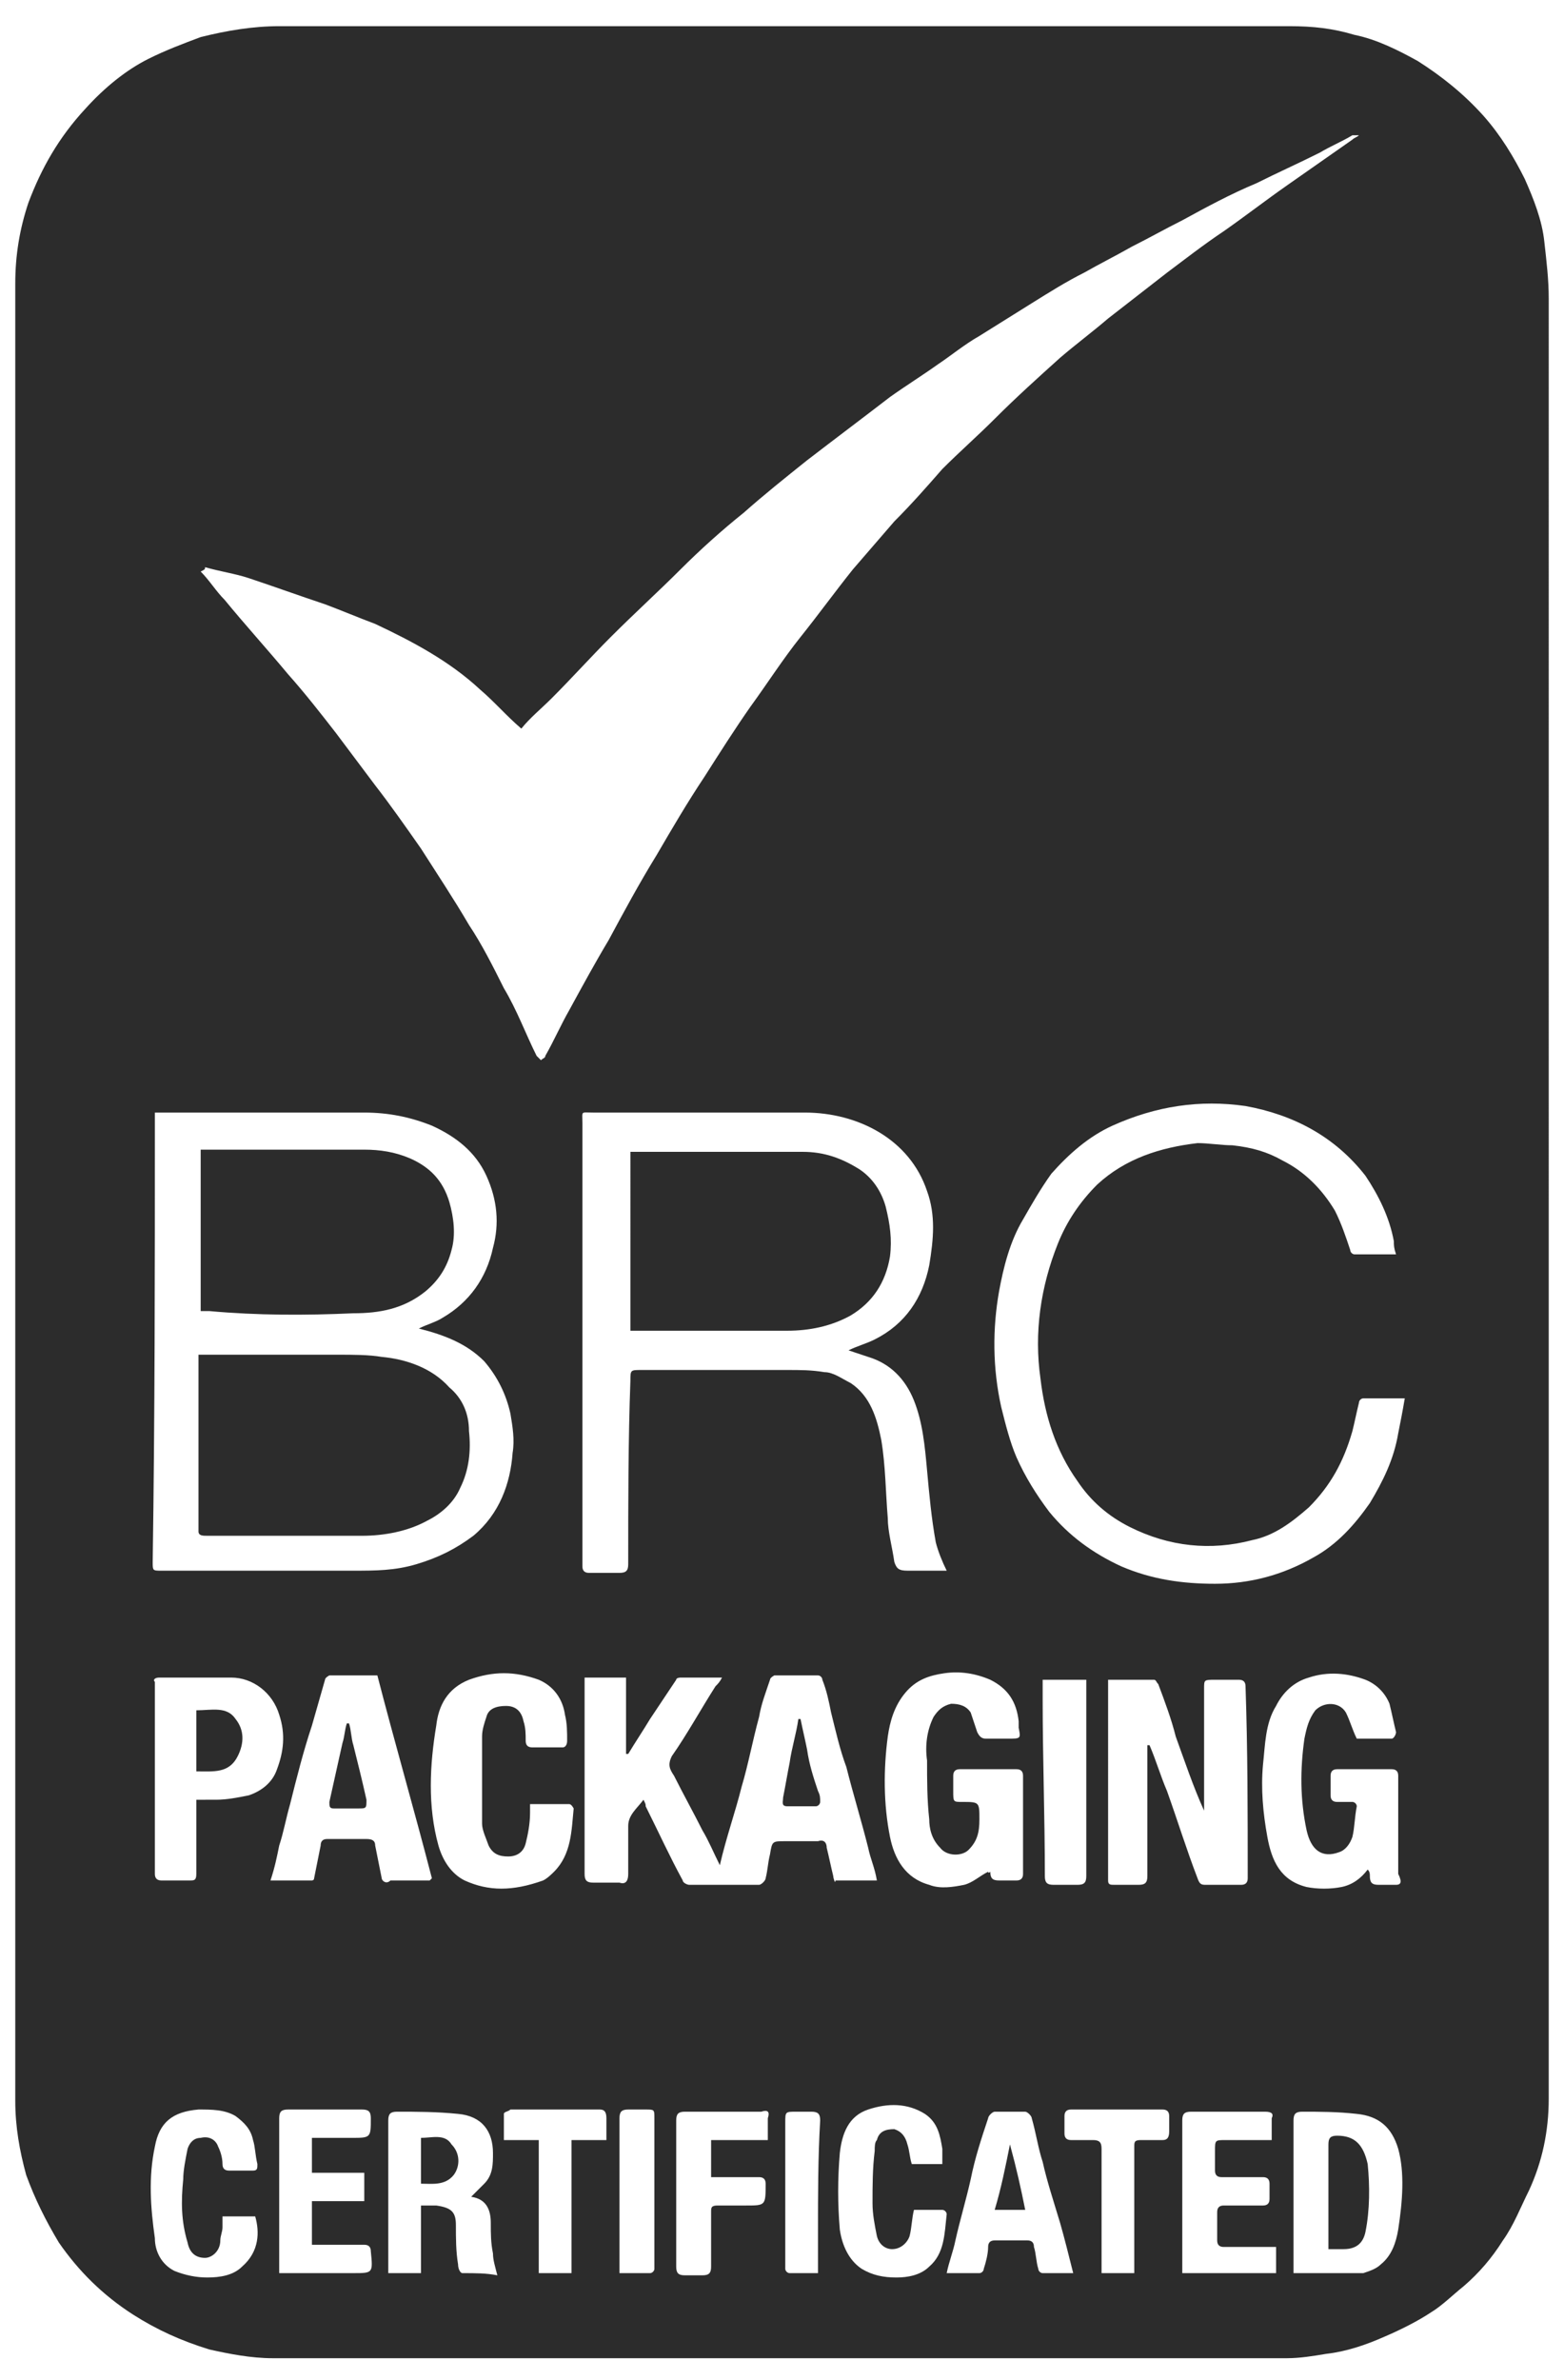
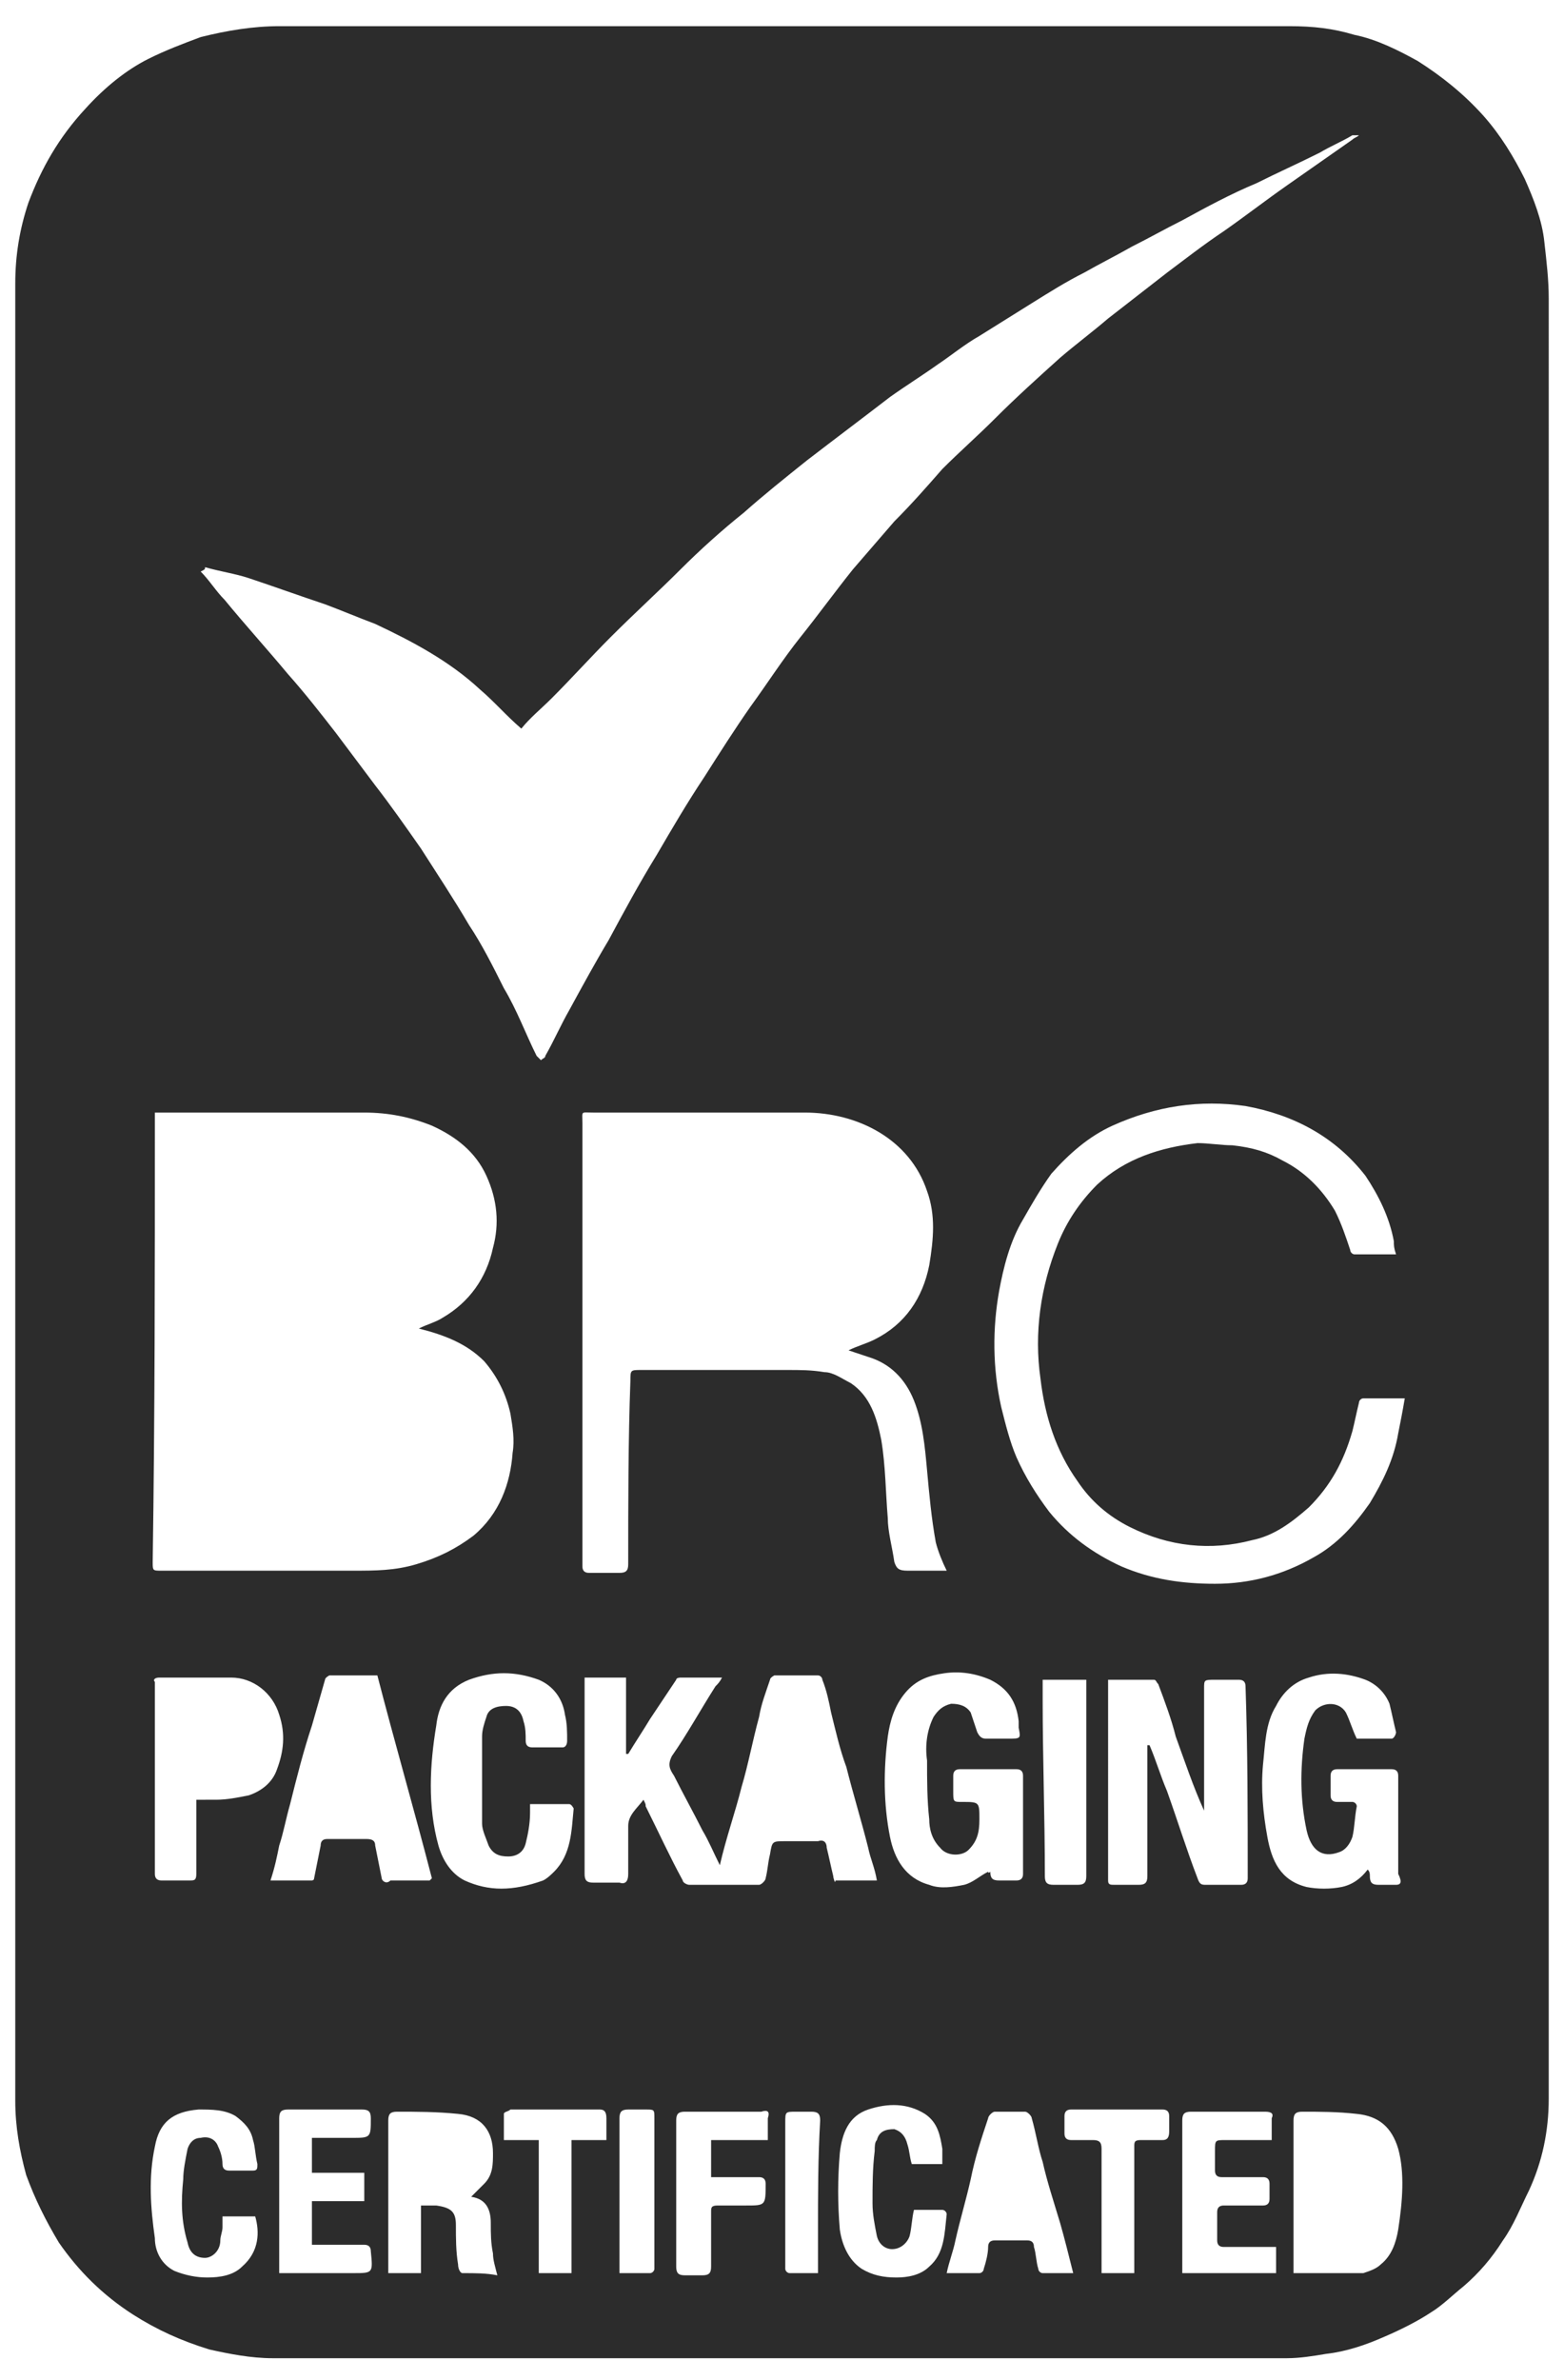
<svg xmlns="http://www.w3.org/2000/svg" id="Layer_1" width="71.7" height="109.1" viewBox="0 0 71.7 109.1">
  <style>.st0{fill:#2c2c2c}</style>
  <path class="st0" d="M71 13.7c0-.9-.1-1.7-.2-2.6-.1-1-.5-2-.9-2.9-.5-1-1.1-2-1.9-2.9-.9-1-1.9-1.8-3-2.5-.9-.5-1.9-1-2.9-1.2-1-.3-1.9-.4-3-.4H12.8c-1.2 0-2.4.2-3.6.5-.8.3-1.6.6-2.4 1-1 .5-2 1.3-2.9 2.3-1.2 1.3-2 2.7-2.6 4.3C.9 10.5.7 11.7.7 13v83.3c0 1.2.2 2.3.5 3.4.4 1.1.9 2.1 1.5 3.1.9 1.3 2 2.4 3.4 3.3 1.1.7 2.2 1.2 3.5 1.6.9.2 1.9.4 2.9.4H59c.6 0 1.2-.1 1.8-.2.9-.1 1.8-.4 2.7-.8.7-.3 1.5-.7 2.1-1.1.5-.3 1-.8 1.5-1.2.7-.6 1.3-1.3 1.8-2.1.5-.7.8-1.5 1.2-2.3.6-1.3.9-2.7.9-4.2V13.7zm-7.1 43.2c0 .2 0 .3.1.6h-1.9c-.1 0-.2-.1-.2-.2-.2-.6-.4-1.2-.7-1.8-.6-1-1.4-1.8-2.4-2.3-.7-.4-1.4-.6-2.3-.7-.5 0-1.1-.1-1.6-.1-1.7.2-3.3.7-4.6 1.9-.8.8-1.4 1.7-1.8 2.7-.8 2-1.1 4.1-.8 6.2.2 1.7.7 3.3 1.7 4.7.6.9 1.4 1.6 2.4 2.1 1.8.9 3.7 1.1 5.6.6 1-.2 1.8-.8 2.6-1.5 1-1 1.6-2.1 2-3.5.1-.4.2-.9.3-1.3 0-.1.1-.2.2-.2h1.9c-.1.6-.2 1.1-.3 1.6-.2 1.2-.7 2.2-1.3 3.2-.7 1-1.5 1.9-2.6 2.5-1.4.8-2.9 1.2-4.5 1.2-1.5 0-2.9-.2-4.3-.8-1.3-.6-2.4-1.4-3.3-2.5-.6-.8-1.1-1.6-1.5-2.5-.3-.7-.5-1.5-.7-2.3-.4-1.8-.4-3.6-.1-5.3.2-1.1.5-2.3 1.1-3.3.4-.7.8-1.4 1.3-2.1.8-.9 1.7-1.7 2.8-2.2 2-.9 4-1.2 6.1-.9 2.2.4 4.1 1.4 5.5 3.2.6.9 1.1 1.9 1.3 3zm-6.7 29.2c0 .2-.1.3-.3.3h-1.6c-.2 0-.3 0-.4-.3-.5-1.3-.9-2.6-1.4-4-.3-.7-.5-1.4-.8-2.1h-.1v6c0 .3-.1.4-.4.4h-1.1c-.2 0-.3 0-.3-.2V77h2.1c.1 0 .1.1.2.2.3.8.6 1.6.8 2.4.4 1.1.8 2.3 1.3 3.4v-5.6c0-.4 0-.4.5-.4h1.1c.2 0 .3.1.3.3.1 2.9.1 5.8.1 8.8zm-9.4-8.2V77h2v9c0 .3-.1.4-.4.4h-1.1c-.3 0-.4-.1-.4-.4 0-2.7-.1-5.4-.1-8.1zm-2.5 7.9c-.4.2-.7.5-1.1.6-.5.1-1.1.2-1.6 0-1.1-.3-1.6-1.2-1.8-2.2-.3-1.5-.3-3.1-.1-4.6.1-.7.3-1.4.8-2 .5-.6 1.1-.8 1.8-.9.7-.1 1.4 0 2.1.3.8.4 1.2 1 1.3 1.9v.3c.1.5.1.5-.5.5h-1c-.2 0-.3-.1-.4-.3l-.3-.9c-.2-.3-.5-.4-.9-.4-.4.1-.6.3-.8.6-.3.6-.4 1.3-.3 2 0 .9 0 1.8.1 2.7 0 .4.1.9.5 1.3.3.4 1 .4 1.3.1.4-.4.5-.8.5-1.4 0-.8 0-.8-.8-.8-.4 0-.4 0-.4-.5v-.7c0-.2.1-.3.3-.3h2.6c.2 0 .3.1.3.3v4.5c0 .2-.1.3-.3.3h-.8c-.3 0-.4-.1-.4-.4-.1.1-.1 0-.1 0zM28.8 71.7c0 .3-.1.4-.4.4H27c-.2 0-.3-.1-.3-.3V51.5c0-.6-.1-.5.5-.5h9.7c1.2 0 2.4.3 3.4.9 1 .6 1.8 1.5 2.2 2.7.4 1.1.3 2.2.1 3.4-.3 1.5-1.1 2.7-2.5 3.4-.4.2-.8.3-1.2.5l.9.3c1 .3 1.7 1 2.1 2 .4 1 .5 2.1.6 3.2.1 1.1.2 2.2.4 3.3.1.4.3.9.5 1.3h-1.8c-.4 0-.5-.1-.6-.4-.1-.7-.3-1.4-.3-2-.1-1.2-.1-2.4-.3-3.6-.2-1-.5-2-1.4-2.6-.4-.2-.8-.5-1.2-.5-.6-.1-1.1-.1-1.7-.1h-6.7c-.5 0-.5 0-.5.5-.1 2.7-.1 5.6-.1 8.4zM9.4 26c.7.2 1.4.3 2 .5 1.2.4 2.3.8 3.5 1.2.8.3 1.5.6 2.3.9 1.7.8 3.4 1.7 4.8 3 .7.6 1.2 1.2 1.9 1.8.4-.5.9-.9 1.4-1.4.9-.9 1.8-1.9 2.7-2.8 1.1-1.1 2.2-2.1 3.2-3.1.9-.9 1.9-1.8 2.9-2.6.9-.8 1.9-1.6 2.9-2.4 1.3-1 2.5-1.9 3.8-2.9.7-.5 1.5-1 2.2-1.5.6-.4 1.2-.9 1.9-1.3l2.4-1.5c.8-.5 1.6-1 2.4-1.4.7-.4 1.5-.8 2.2-1.2.8-.4 1.5-.8 2.3-1.2 1.1-.6 2.2-1.2 3.4-1.7 1-.5 1.9-.9 2.9-1.4.5-.3 1-.5 1.5-.8h.3c-.1.1-.2.1-.3.2l-3 2.1c-1 .7-1.9 1.4-2.9 2.1-.9.6-1.8 1.3-2.6 1.9l-2.7 2.1c-.7.6-1.5 1.2-2.2 1.8-1 .9-2 1.8-3 2.8-.8.8-1.6 1.5-2.4 2.3-.7.8-1.4 1.6-2.2 2.4-.6.7-1.3 1.5-1.9 2.2-.8 1-1.6 2.1-2.4 3.1-.8 1-1.5 2.1-2.3 3.2-.7 1-1.4 2.1-2.1 3.2-.8 1.2-1.5 2.4-2.2 3.6-.8 1.3-1.5 2.6-2.2 3.9-.6 1-1.2 2.1-1.8 3.2-.4.7-.7 1.4-1.1 2.1 0 .1-.1.1-.2.2l-.2-.2c-.5-1-.9-2.1-1.5-3.1-.5-1-1-2-1.6-2.9-.7-1.2-1.5-2.4-2.2-3.5-.7-1-1.4-2-2.1-2.9l-1.8-2.4c-.7-.9-1.4-1.8-2.2-2.7-1-1.2-2-2.3-2.9-3.4-.4-.4-.7-.9-1.1-1.3.2-.1.2-.1.2-.2zM7.1 51.5V51h9.6c1.1 0 2.1.2 3.1.6 1.1.5 2 1.2 2.5 2.3.5 1.1.6 2.2.3 3.3-.3 1.4-1.1 2.5-2.3 3.2-.3.2-.7.3-1.1.5 1.2.3 2.2.7 3 1.5.6.7 1 1.5 1.2 2.4.1.6.2 1.2.1 1.8-.1 1.4-.6 2.8-1.8 3.8-.8.6-1.6 1-2.6 1.3-1 .3-1.9.3-2.9.3H7.4c-.4 0-.4 0-.4-.4.1-6.7.1-13.4.1-20.1zm.2 25.4h3.3c1 0 1.9.7 2.2 1.7.3.9.2 1.7-.1 2.5-.2.6-.7 1-1.3 1.2-.5.1-1 .2-1.5.2H9v3.4c0 .3-.1.3-.3.3H7.4c-.2 0-.3-.1-.3-.3v-8.8c-.1-.1 0-.2.2-.2zm3.8 27c-.4.4-1 .5-1.6.5-.5 0-1-.1-1.5-.3-.6-.3-.9-.9-.9-1.5-.2-1.4-.3-2.8 0-4.2.2-1.1.8-1.6 2-1.7.6 0 1.2 0 1.7.3.4.3.7.6.8 1.1.1.3.1.7.2 1.1 0 .2 0 .3-.2.3h-1.1c-.2 0-.3-.1-.3-.3 0-.3-.1-.6-.2-.8-.1-.3-.4-.5-.8-.4-.3 0-.5.2-.6.5-.1.5-.2 1-.2 1.4-.1 1-.1 1.9.2 2.9.1.5.4.7.8.7.3 0 .7-.3.7-.8 0-.2.1-.4.1-.6v-.5h1.5c.2.7.2 1.6-.6 2.3zm5.1.3h-3.4v-7.1c0-.3.1-.4.4-.4h3.4c.3 0 .4.1.4.4 0 .9 0 .9-.9.9h-1.8v1.6h2.4v1.3h-2.4v2h2.4c.2 0 .3.1.3.3.1 1 .1 1-.8 1zm1.3-18.1l-.3-1.5c0-.2-.1-.3-.4-.3H15c-.2 0-.3.1-.3.3l-.3 1.5c0 .1-.1.1-.1.1h-1.9c.2-.6.3-1.1.4-1.6.2-.6.3-1.2.5-1.9.3-1.2.6-2.4 1-3.6l.6-2.1c0-.1.2-.2.2-.2h2.2c.8 3.1 1.7 6.2 2.5 9.3l-.1.1h-1.8c-.2.2-.4 0-.4-.1zm3.7 18.1c-.1 0-.2-.2-.2-.4-.1-.6-.1-1.2-.1-1.8 0-.6-.2-.8-.9-.9h-.7v3.1h-1.5v-7c0-.3.1-.4.4-.4.9 0 1.8 0 2.8.1 1.1.1 1.6.8 1.6 1.8 0 .5 0 1-.4 1.4l-.6.6c.7.1.9.6.9 1.2 0 .5 0 .9.1 1.4 0 .3.1.6.2 1-.5-.1-1-.1-1.6-.1zm.1-18c-.6-.3-1-.9-1.2-1.6-.5-1.8-.4-3.7-.1-5.5.1-.9.5-1.7 1.5-2.1 1.1-.4 2.1-.4 3.2 0 .7.3 1.1.9 1.2 1.6.1.4.1.8.1 1.2 0 .2-.1.3-.2.3h-1.4c-.2 0-.3-.1-.3-.3 0-.3 0-.6-.1-.9-.1-.5-.4-.7-.8-.7s-.8.1-.9.5c-.1.3-.2.6-.2.9v4c0 .3.2.7.3 1 .2.4.5.5.9.5s.7-.2.8-.6c.1-.4.2-.9.2-1.4v-.4h1.8c.1 0 .2.2.2.2-.1 1-.1 2.1-.9 2.9-.1.1-.3.3-.5.4-1.4.5-2.5.5-3.6 0zm6.5 10.9v1h-1.6v6.1h-1.5v-6.1h-1.6v-1.2c0-.1.2-.1.3-.2h4.1c.2 0 .3.1.3.4zM30 104c0 .1-.1.2-.2.2h-1.4v-7.1c0-.3.1-.4.4-.4h.8c.4 0 .4 0 .4.4v6.9zm5.2-6.9v1h-2.6v1.7h2.2c.2 0 .3.1.3.3 0 1 0 1-.9 1h-1.3c-.3 0-.3.1-.3.3v2.5c0 .3-.1.4-.4.4h-.8c-.3 0-.4-.1-.4-.4v-6.7c0-.3.1-.4.4-.4h3.5c.3-.1.4 0 .3.3zm2.3 5.2v1.9h-1.3c-.1 0-.2-.1-.2-.2v-6.7c0-.5 0-.5.5-.5h.7c.3 0 .4.1.4.4-.1 1.7-.1 3.4-.1 5.1zm.7-16.3c-.1-.4-.2-.9-.3-1.3 0-.2-.1-.4-.4-.3H36c-.6 0-.6 0-.7.6-.1.4-.1.7-.2 1.1 0 .1-.2.3-.3.3h-3.2c-.1 0-.3-.1-.3-.2-.6-1.1-1.1-2.2-1.7-3.4 0-.1 0-.1-.1-.3-.3.4-.7.7-.7 1.2v2.2c0 .3-.1.5-.4.4h-1.2c-.3 0-.4-.1-.4-.4v-9h1.9v3.5h.1c.3-.5.7-1.1 1-1.6L31 77c0-.1.2-.1.2-.1h1.9c-.1.2-.2.3-.3.4-.7 1.1-1.3 2.2-2 3.2-.2.4-.1.6.1.9.4.8.9 1.7 1.3 2.5.3.5.5 1 .8 1.6.3-1.3.7-2.4 1-3.6.3-1 .5-2.1.8-3.2.1-.6.3-1.1.5-1.7 0-.1.2-.2.2-.2h2c.1 0 .2.1.2.2.2.5.3 1 .4 1.5.2.8.4 1.7.7 2.5.3 1.2.7 2.5 1 3.7.1.5.3.9.4 1.5h-1.9c0 .2-.1-.1-.1-.2zm4.4 17.9c-.4.4-1 .5-1.5.5-.6 0-1.1-.1-1.6-.4-.6-.4-.9-1.1-1-1.8-.1-1.2-.1-2.3 0-3.5.1-.9.4-1.7 1.3-2 .9-.3 1.8-.3 2.6.2.6.4.7 1 .8 1.6v.7h-1.4c-.1-.3-.1-.6-.2-.9-.1-.4-.3-.6-.6-.7-.4 0-.7.1-.8.5-.1.1-.1.3-.1.5-.1.8-.1 1.6-.1 2.4 0 .5.1 1 .2 1.5.1.4.4.6.7.6.4 0 .7-.3.8-.6.1-.4.1-.8.2-1.2h1.3c.1 0 .2.1.2.2-.1.9-.1 1.8-.8 2.4zm5.2.3c-.1 0-.2-.1-.2-.2-.1-.3-.1-.7-.2-1 0-.2-.1-.3-.3-.3h-1.5c-.2 0-.3.1-.3.3 0 .3-.1.7-.2 1 0 .1-.1.2-.2.2h-1.5c.1-.5.3-1 .4-1.5.2-.9.5-1.9.7-2.8.2-1 .5-1.9.8-2.8 0-.1.2-.3.3-.3H47c.1 0 .3.2.3.3.2.7.3 1.4.5 2 .2.9.5 1.8.8 2.8.2.7.4 1.5.6 2.3h-1.4zm5.5-6.1h-1c-.3 0-.3.1-.3.3v5.8h-1.5v-5.7c0-.3-.1-.4-.4-.4h-1c-.2 0-.3-.1-.3-.3V97c0-.2.1-.3.3-.3h4.2c.2 0 .3.1.3.3v.7c0 .3-.1.4-.3.4zm5.2 6.1h-4.3v-7c0-.3.1-.4.4-.4H58c.3 0 .4.1.3.3v1h-2.1c-.5 0-.5 0-.5.5v.9c0 .2.1.3.3.3h1.9c.2 0 .3.1.3.3v.7c0 .2-.1.3-.3.3h-1.8c-.2 0-.3.1-.3.3v1.3c0 .2.1.3.3.3h2.4v1.2zm5.6-2c-.1.6-.3 1.2-.8 1.6-.2.2-.5.3-.8.4h-3.2v-7c0-.3.1-.4.4-.4.8 0 1.6 0 2.5.1 1 .1 1.6.6 1.9 1.6.3 1.1.2 2.4 0 3.7zM64 86.4h-.8c-.3 0-.4-.1-.4-.4 0-.1 0-.2-.1-.3-.3.4-.7.7-1.2.8-.5.1-1.1.1-1.6 0-1.2-.3-1.6-1.2-1.8-2.3-.2-1.1-.3-2.2-.2-3.3.1-.9.1-1.9.6-2.7.3-.6.8-1.1 1.5-1.3.9-.3 1.8-.2 2.6.1.5.2.9.6 1.1 1.1.1.4.2.9.3 1.3 0 .1-.1.3-.2.3h-1.6c-.2-.4-.3-.8-.5-1.2-.3-.5-1-.5-1.4-.1-.3.4-.4.8-.5 1.3-.2 1.4-.2 2.8.1 4.2.2.9.7 1.3 1.5 1 .3-.1.5-.4.6-.7.1-.4.1-.9.2-1.4 0-.1-.1-.2-.2-.2h-.7c-.2 0-.3-.1-.3-.3v-.9c0-.2.1-.3.3-.3h2.5c.2 0 .3.1.3.3v4.5c.2.4.1.5-.1.5z" />
-   <path class="st0" d="M9.5 70.4h7.1c1 0 2.1-.2 3-.7.6-.3 1.2-.8 1.5-1.5.4-.8.5-1.7.4-2.6 0-.8-.3-1.5-.9-2-.8-.9-2-1.3-3.1-1.4-.6-.1-1.3-.1-2-.1H9.1v8.1c0 .2.2.2.4.2zm6.7-10.2c1.2 0 2.3-.2 3.3-1 .6-.5 1-1.1 1.2-1.9.2-.7.1-1.5-.1-2.2-.3-1-.9-1.6-1.8-2-.7-.3-1.4-.4-2.1-.4H9.2v7.4h.4c2.2.2 4.4.2 6.6.1zm19.9.8c1 0 2-.2 2.9-.7 1-.6 1.6-1.5 1.8-2.7.1-.8 0-1.5-.2-2.3-.2-.7-.6-1.3-1.2-1.7-.8-.5-1.6-.8-2.6-.8h-7.9V61h7.2zm.9 19.2c-.1-.5-.2-.9-.3-1.4h-.1c-.1.7-.3 1.3-.4 2-.1.5-.2 1.1-.3 1.6 0 .2-.1.4.2.4h1.3c.1 0 .2-.1.2-.2 0-.2 0-.3-.1-.5-.2-.6-.4-1.2-.5-1.9zM16.2 80c-.1-.3-.1-.7-.2-1h-.1c-.1.3-.1.6-.2.9l-.6 2.7c0 .2 0 .3.2.3h1.1c.4 0 .4 0 .4-.4-.2-.9-.4-1.7-.6-2.5zm-5.3.5c.3-.6.3-1.2-.1-1.7-.4-.6-1.1-.4-1.8-.4v2.8c.8 0 1.5.1 1.9-.7zm50.4 17.4c-.3 0-.4.1-.4.4v4.8h.7c.6 0 .9-.3 1-.8.2-1 .2-2.1.1-3.1-.2-.9-.6-1.3-1.4-1.3zm-42 .1v2.1c.5 0 1.1.1 1.5-.4.3-.4.3-1-.1-1.4-.3-.5-.9-.3-1.4-.3zm27 .3c-.2 1-.4 2-.7 3H47c-.2-1-.4-1.9-.7-3 .1 0 .1 0 0 0z" />
</svg>